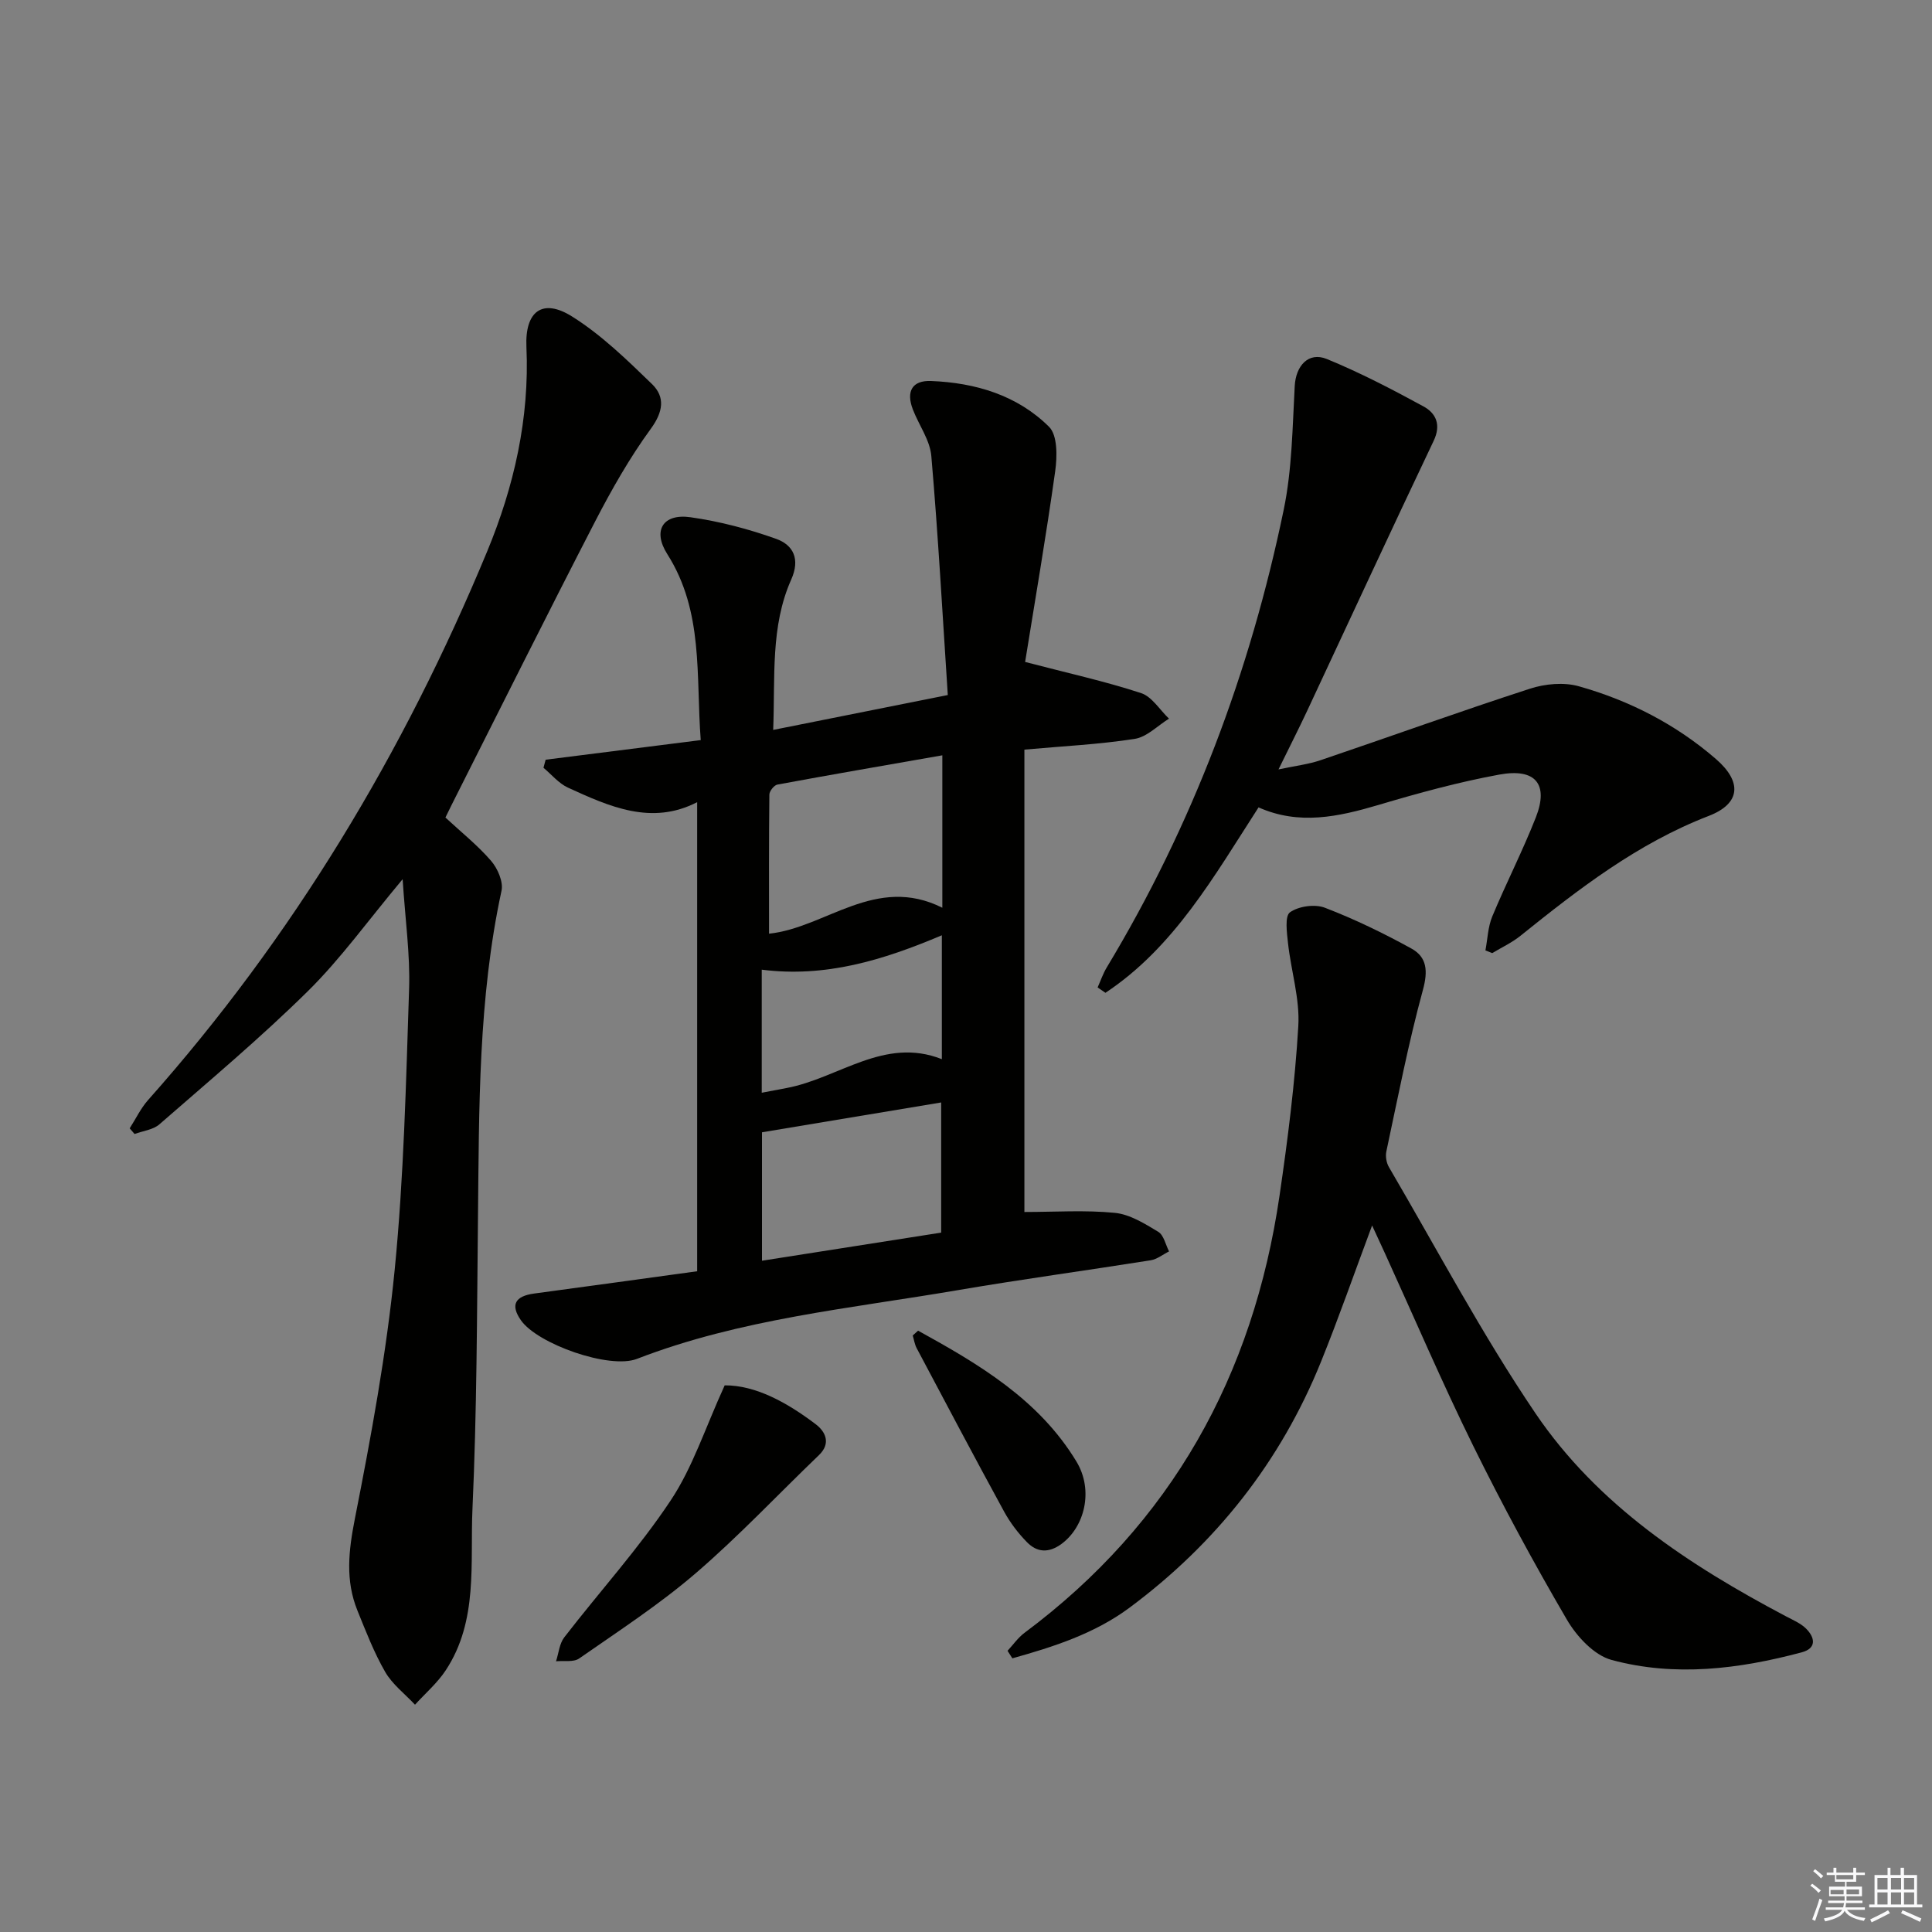
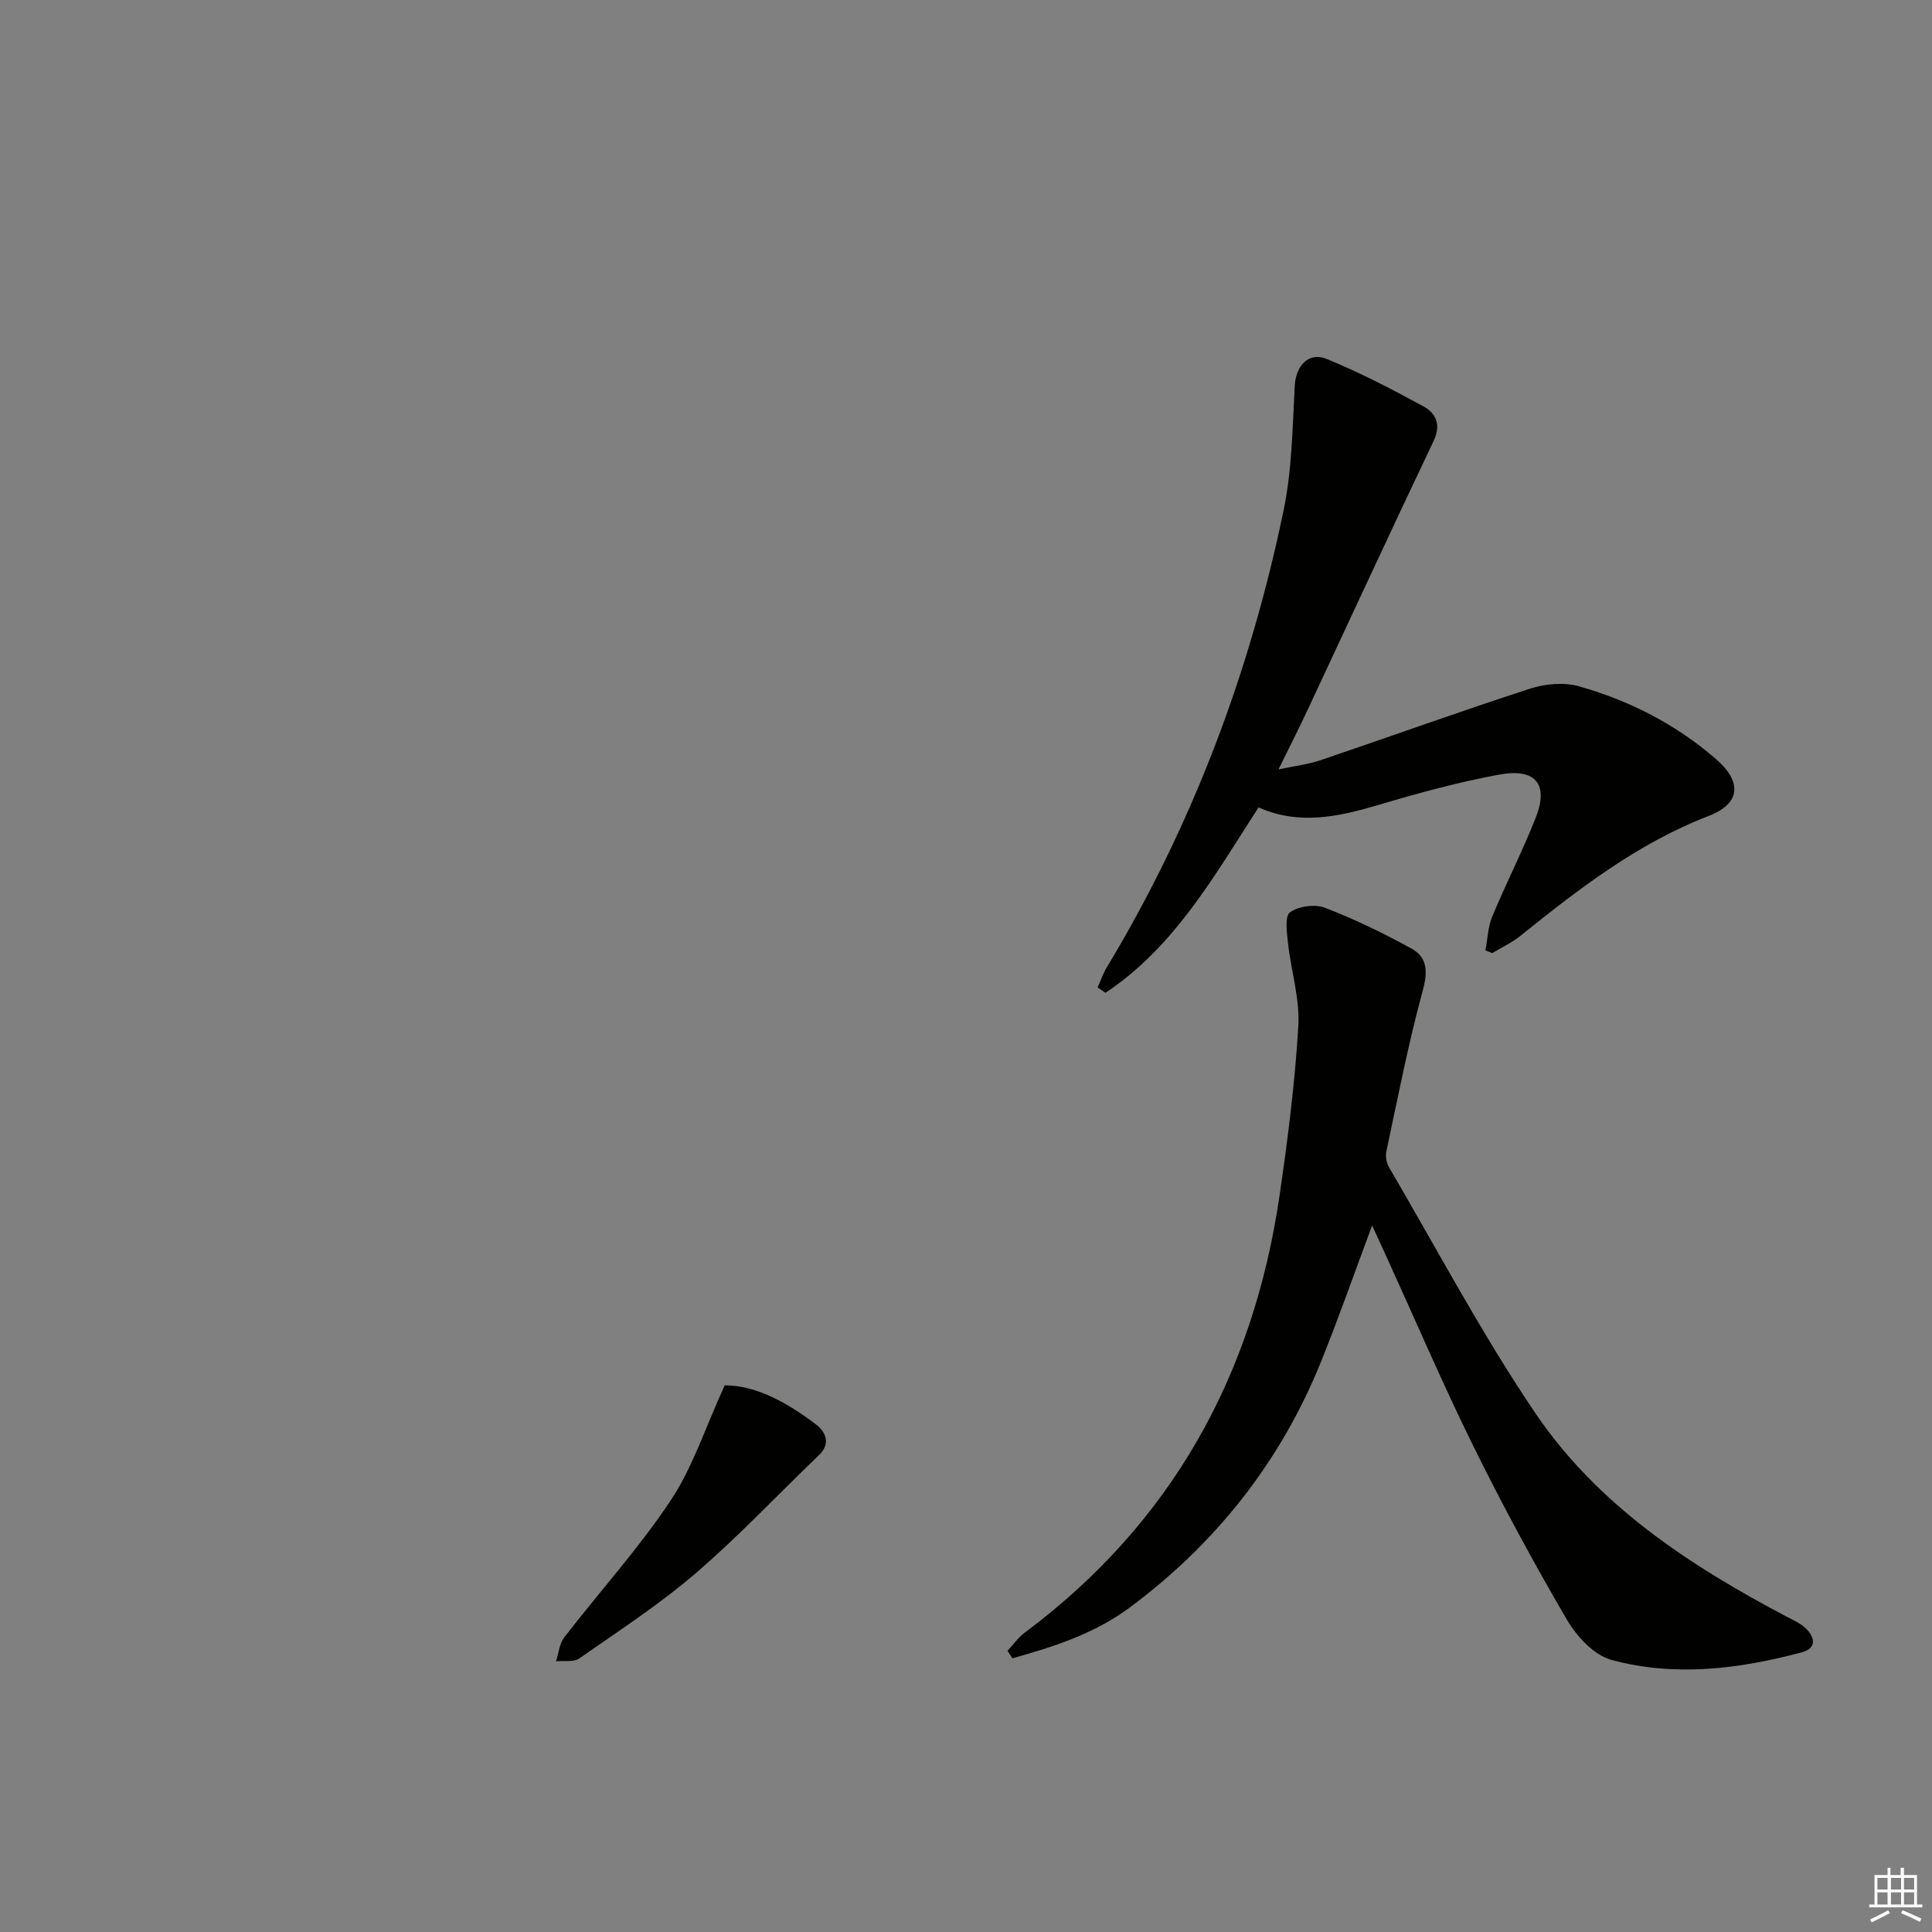
<svg xmlns="http://www.w3.org/2000/svg" enable-background="new 0 0 400 400" viewBox="0 0 400 400">
  <rect x="0" y="0" width="400" height="400" fill="#808080" stroke="none" />
  <g fill="#010100">
-     <path d="m144.34 263.2c0-32.89 0-64.82 0-97.12-9.42 4.86-18.14.94-26.77-3.02-1.91-.88-3.38-2.71-5.05-4.1.15-.56.3-1.12.45-1.67 10.55-1.34 21.1-2.67 32.11-4.06-1.02-13.34.64-26.6-6.92-38.5-3.12-4.9-.89-8.45 4.8-7.64 6.02.85 12.02 2.43 17.75 4.48 3.52 1.26 5.01 4.16 3.1 8.43-4.32 9.7-3.3 20.1-3.73 31.12 12.15-2.43 23.63-4.72 36.15-7.22-1.1-16.79-2-33.16-3.41-49.49-.28-3.3-2.58-6.4-3.82-9.63-1.44-3.73-.16-6.05 3.75-5.9 9.18.36 17.85 2.93 24.45 9.49 1.76 1.75 1.69 6.15 1.27 9.16-1.9 13.57-4.23 27.08-6.23 39.52 8.94 2.33 16.59 4.02 23.99 6.44 2.27.74 3.88 3.48 5.8 5.3-2.36 1.45-4.58 3.8-7.11 4.19-7.34 1.14-14.8 1.5-22.83 2.22v95.73c6.35 0 12.6-.43 18.74.18 3.11.31 6.18 2.24 8.97 3.92 1.15.69 1.52 2.67 2.24 4.06-1.27.63-2.48 1.63-3.82 1.84-13.27 2.11-26.59 3.91-39.83 6.17-22.37 3.82-45.09 5.95-66.52 14.24-5.68 2.2-20.6-3.08-24.03-8.01-2.19-3.15-1.24-4.98 2.77-5.52 11-1.48 22.01-3 33.73-4.61zm50.76-106.82c-11.68 2.05-22.93 3.98-34.15 6.06-.68.13-1.65 1.34-1.66 2.06-.11 9.56-.07 19.11-.07 28.81 11.72-1.22 22.08-12.29 35.88-5.37 0-10.73 0-20.49 0-31.56zm-.24 71.87c-12.48 2.08-24.62 4.1-37.1 6.18v26.59c12.61-1.98 24.82-3.89 37.1-5.82 0-9.17 0-17.96 0-26.95zm-37.15-27.49v25.48c1.95-.37 3.53-.67 5.11-.97 10.83-2.02 20.25-10.7 32.18-5.98 0-8.91 0-16.93 0-25.65-12.27 5.19-24.1 8.79-37.29 7.12z" />
-     <path d="m92.22 169.26c3.27 3.04 6.68 5.75 9.47 8.99 1.35 1.57 2.55 4.33 2.14 6.19-4.82 22.3-4.63 44.92-4.87 67.53-.21 20.14-.23 40.29-1.14 60.4-.51 11.28 1.23 23.18-5.53 33.44-1.73 2.63-4.22 4.77-6.37 7.13-2.1-2.25-4.69-4.21-6.18-6.8-2.31-4-3.99-8.39-5.74-12.7-2.53-6.24-1.83-12.38-.53-18.99 3.36-17.05 6.53-34.22 8.24-51.5 1.91-19.33 2.35-38.82 2.99-58.25.23-7.05-.79-14.15-1.34-22.67-7.19 8.59-12.81 16.46-19.6 23.16-9.8 9.67-20.38 18.54-30.77 27.6-1.3 1.13-3.4 1.35-5.13 1.99-.34-.39-.67-.78-1.01-1.17 1.26-1.96 2.28-4.14 3.81-5.86 30.04-33.79 52.98-72.01 70.22-113.63 5.53-13.35 8.78-27.51 8.11-42.29-.33-7.4 3.33-10.14 9.44-6.31 6.07 3.8 11.37 8.97 16.56 14 2.76 2.68 2.32 5.74-.25 9.26-4.37 5.99-8.08 12.53-11.5 19.13-10.07 19.5-19.85 39.15-29.74 58.74-.42.88-.86 1.76-1.28 2.61z" />
    <path d="m208.6 341.78c1.16-1.25 2.16-2.71 3.5-3.71 30.46-22.7 47.38-53.32 52.82-90.56 1.7-11.63 3.19-23.34 3.88-35.06.34-5.66-1.5-11.43-2.13-17.17-.24-2.19-.7-5.61.41-6.4 1.79-1.27 5.15-1.74 7.23-.94 6.15 2.36 12.12 5.26 17.9 8.44 3.24 1.78 3.46 4.65 2.39 8.57-3.01 11.02-5.18 22.26-7.57 33.44-.22 1.02.01 2.38.55 3.28 9.99 17.06 19.26 34.61 30.32 50.94 12.88 19.01 31.78 31.42 51.84 42.02 1.46.77 3.08 1.45 4.21 2.58 1.84 1.85 2.19 4.06-.93 4.89-13 3.47-26.25 5.12-39.37 1.57-3.62-.98-7.22-4.87-9.25-8.35-6.87-11.76-13.37-23.77-19.39-35.98-6.45-13.1-12.2-26.54-18.26-39.83-.81-1.77-1.63-3.53-2.67-5.79-3.66 9.8-6.89 19.08-10.57 28.19-8.37 20.71-21.76 37.64-39.65 50.94-7.25 5.39-15.73 8.1-24.26 10.49-.33-.51-.67-1.03-1-1.56z" />
    <path d="m260.57 167.16c-9.2 14.23-17.45 28.94-31.7 38.39-.54-.37-1.08-.74-1.62-1.11.62-1.38 1.11-2.85 1.89-4.14 17.76-29.45 29.69-61.19 36.64-94.77 1.73-8.35 1.81-17.06 2.28-25.63.23-4.15 2.83-7.13 6.65-5.57 6.86 2.81 13.48 6.26 20 9.81 2.59 1.41 3.71 3.79 2.11 7.14-8.84 18.58-17.47 37.26-26.19 55.9-1.75 3.74-3.63 7.42-5.93 12.12 3.46-.74 6.19-1.05 8.74-1.92 14.46-4.9 28.82-10.09 43.34-14.8 3.12-1.01 6.99-1.37 10.08-.5 10.49 2.95 20.11 7.88 28.41 15.07 5.44 4.71 5.14 9.22-1.5 11.78-14.73 5.68-26.9 15.11-38.98 24.82-1.76 1.42-3.88 2.4-5.84 3.58-.47-.19-.94-.37-1.41-.56.45-2.35.52-4.85 1.41-7.01 2.87-6.9 6.3-13.58 9.03-20.53 2.69-6.86-.03-10.24-7.56-8.86-8.46 1.55-16.81 3.84-25.07 6.3-8.25 2.43-16.37 4.23-24.78.49z" />
    <path d="m150.04 286.82c6.39-.03 12.89 3.53 18.87 8.07 1.92 1.46 3.24 3.89.64 6.38-8.5 8.16-16.6 16.79-25.52 24.46-7.53 6.47-15.94 11.94-24.12 17.64-1.16.81-3.17.42-4.79.58.55-1.67.69-3.64 1.7-4.95 7.31-9.47 15.41-18.39 22.01-28.31 4.58-6.86 7.17-15.04 11.21-23.87z" />
-     <path d="m190.08 275.5c12.6 6.94 25.02 14.27 32.78 27.09 3.63 5.99 1.68 13.57-3.1 17.07-2.64 1.93-5.05 1.77-7.14-.37-1.83-1.87-3.48-4.04-4.73-6.33-6.13-11.22-12.1-22.52-18.09-33.81-.43-.8-.56-1.76-.83-2.65.36-.34.73-.67 1.11-1z" />
  </g>
-   <path d="m374.8 390.4.4-.4c.7.5 1.3 1 1.8 1.4l-.5.5c-.5-.6-1.1-1.1-1.7-1.5zm1 7.3-.6-.3c.5-1.4 1.1-2.8 1.5-4.3.2.1.4.2.6.3-.5 1.3-1 2.8-1.5 4.3zm-.4-10.3.4-.4c.4.3 1 .8 1.7 1.4l-.5.5c-.4-.5-1-1-1.6-1.5zm2.5.3h1.7v-1h.6v1h3.5v-1h.6v1h1.8v.5h-1.8v1.4h-2v1h3.2v2h-3.2v.9h3.3v.5h-3.4c0 .3-.1.6-.1.9h4v.5h-3.7c.7.9 1.9 1.5 3.8 1.7-.1.2-.2.4-.3.6-2.1-.4-3.5-1.1-4-2.1-.4 1-1.8 1.7-4 2.2-.1-.2-.2-.4-.3-.6 2.1-.4 3.4-1 3.8-1.8h-3.4v-.5h3.6c.1-.3.1-.6.2-.9h-3.3v-.5h3.4c0-.3 0-.6 0-.9h-3.2v-2h3.3v-1h-2.1v-1.4h-1.7v-.5zm1.1 3.5v1h2.7c0-.3 0-.4 0-.4 0-.1 0-.2 0-.2 0-.1 0-.2 0-.3h-2.7zm1.2-3v.9h3.5v-.9zm4.7 3h-2.6v.6.4h2.6z" fill="#fafafb" />
  <path d="m393.6 386.7h.6v1.5h2.7v6.1h1.1v.6h-11v-.6h1.1v-6.1h2.7v-1.5h.6v1.5h2.1v-1.5zm-2.7 8.8.4.6c-1.2.6-2.5 1.3-3.8 1.9-.1-.2-.2-.4-.3-.6 1.2-.6 2.5-1.2 3.7-1.9zm-2.2-6.7v2.4h2.1v-2.4zm0 3v2.5h2.1v-2.5zm2.8-3v2.4h2.1v-2.4zm0 3v2.5h2.1v-2.5zm6 6.1c-1.4-.7-2.7-1.3-3.9-1.8l.3-.6c1.5.6 2.7 1.2 3.9 1.7zm-1.2-9.1h-2.1v2.4h2.1zm-2.1 3v2.5h2.1v-2.5z" fill="#fafafb" />
</svg>